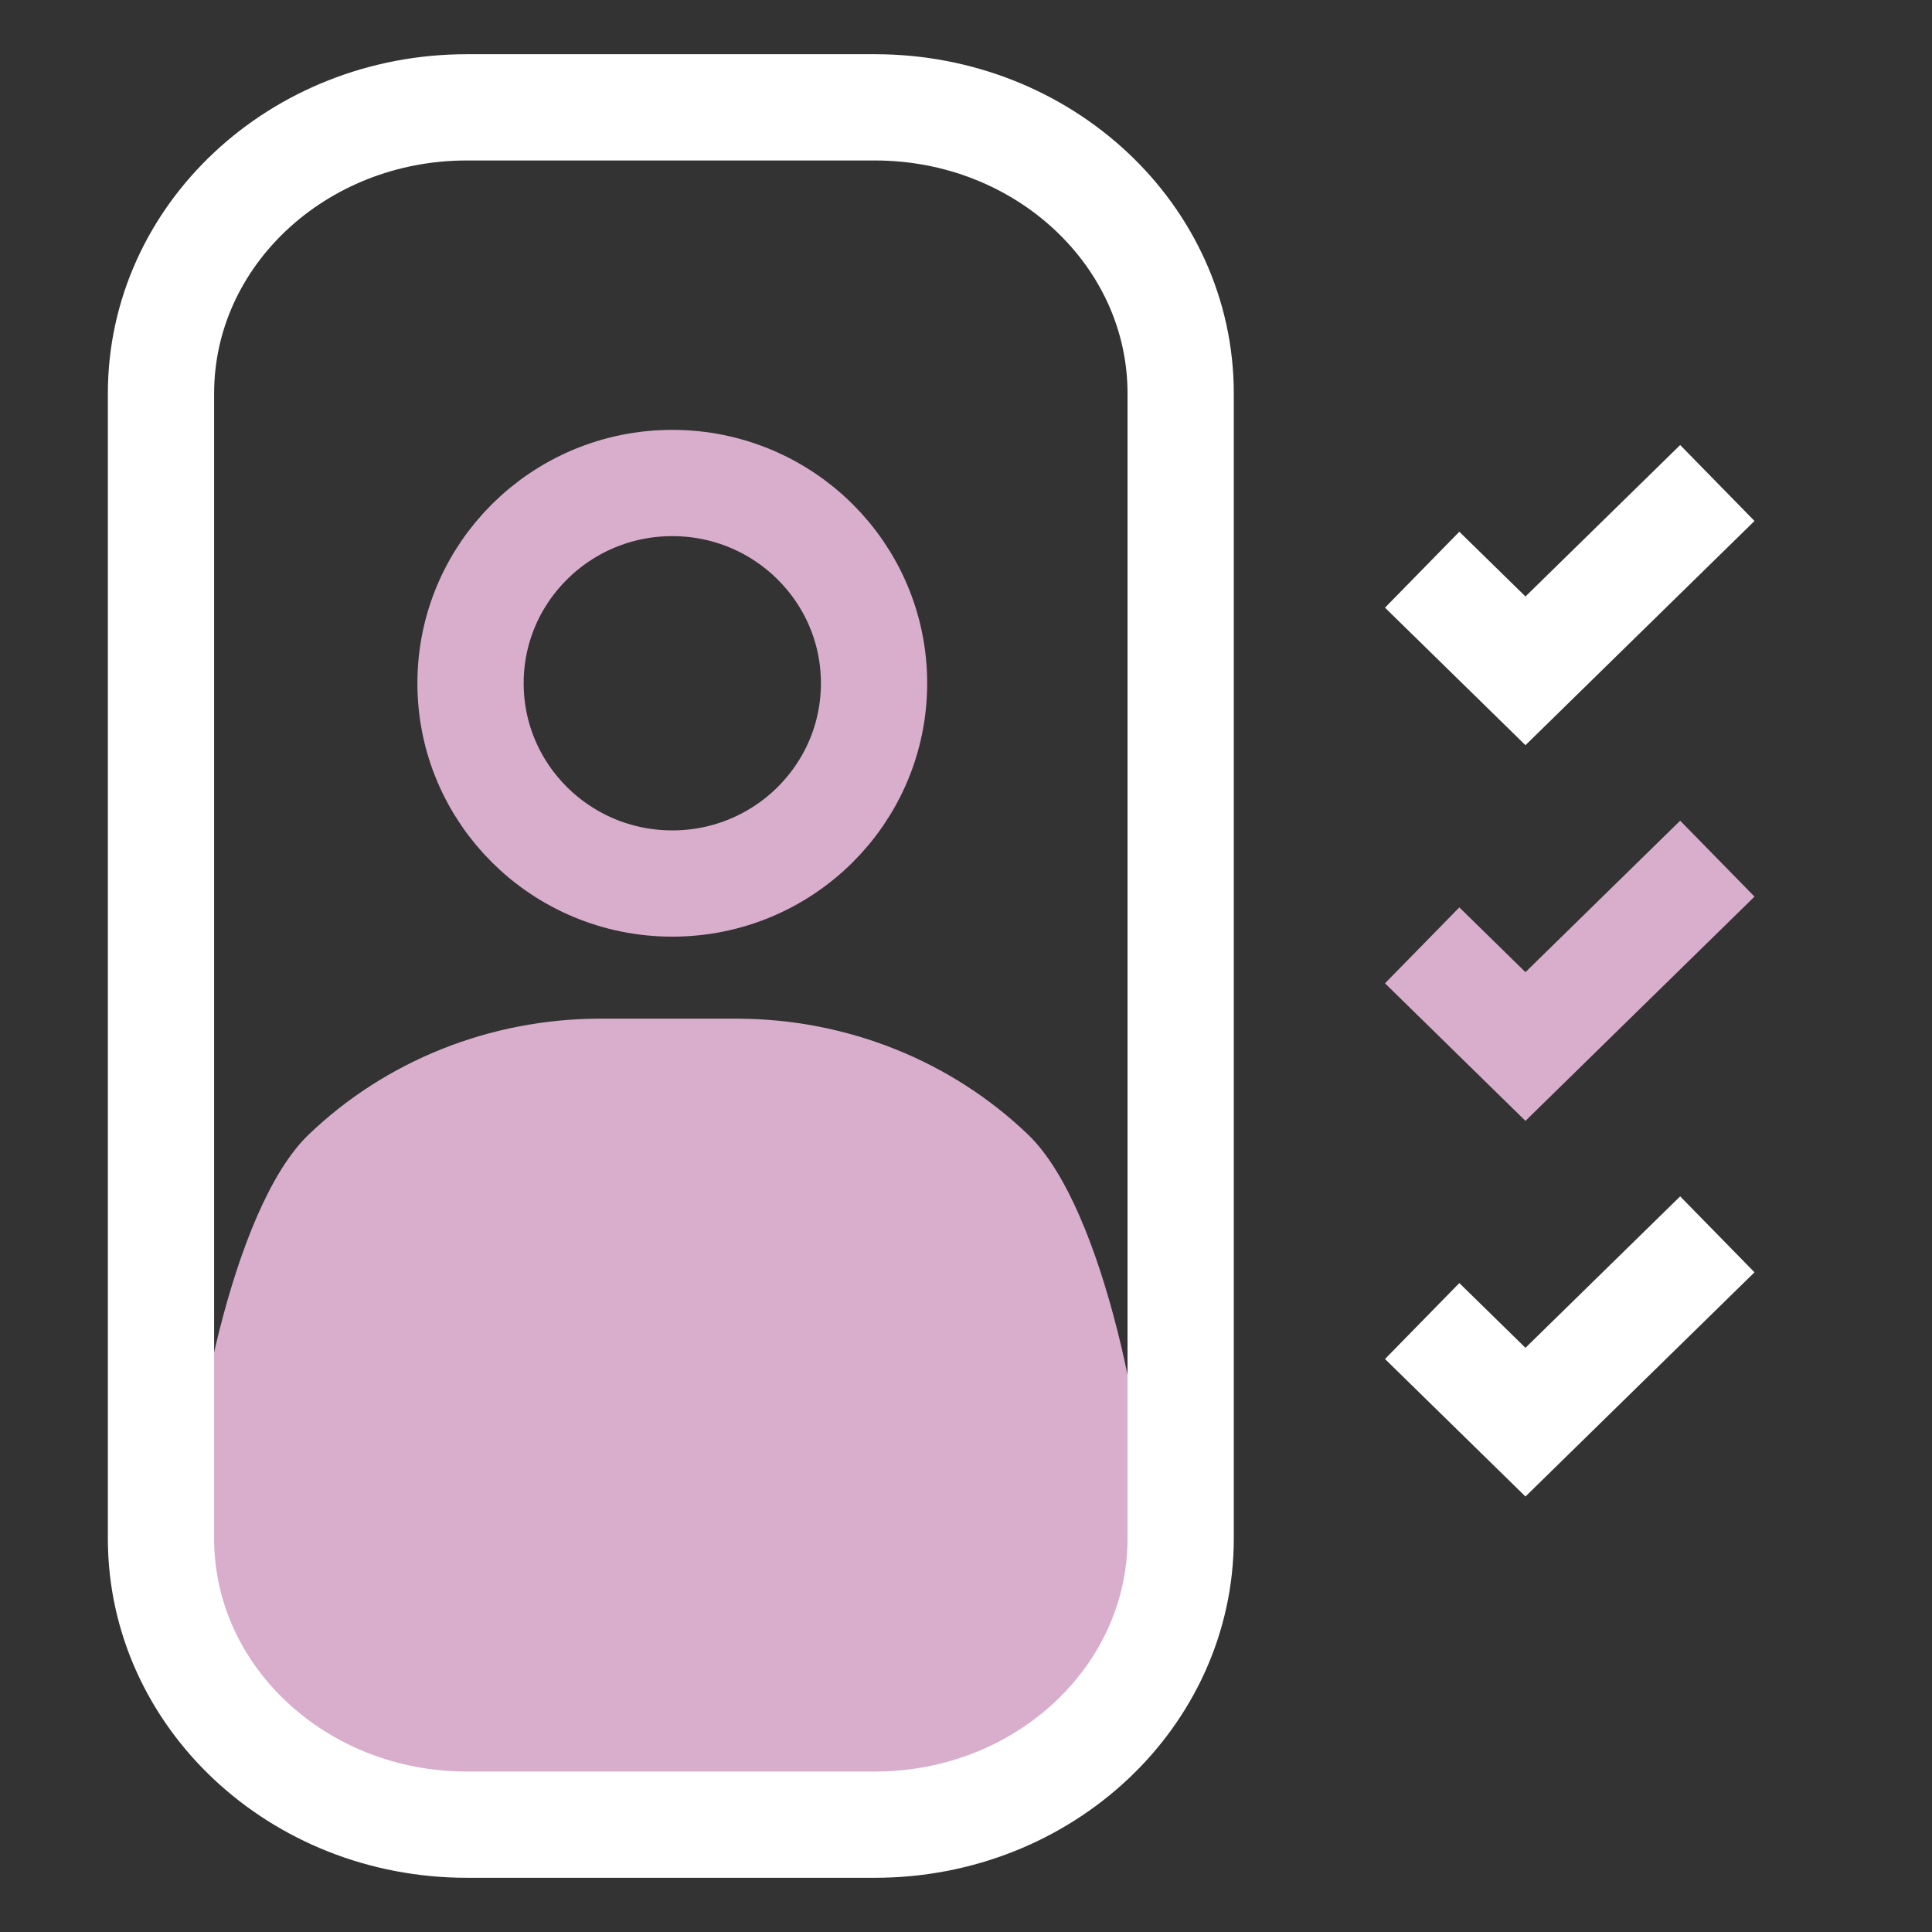
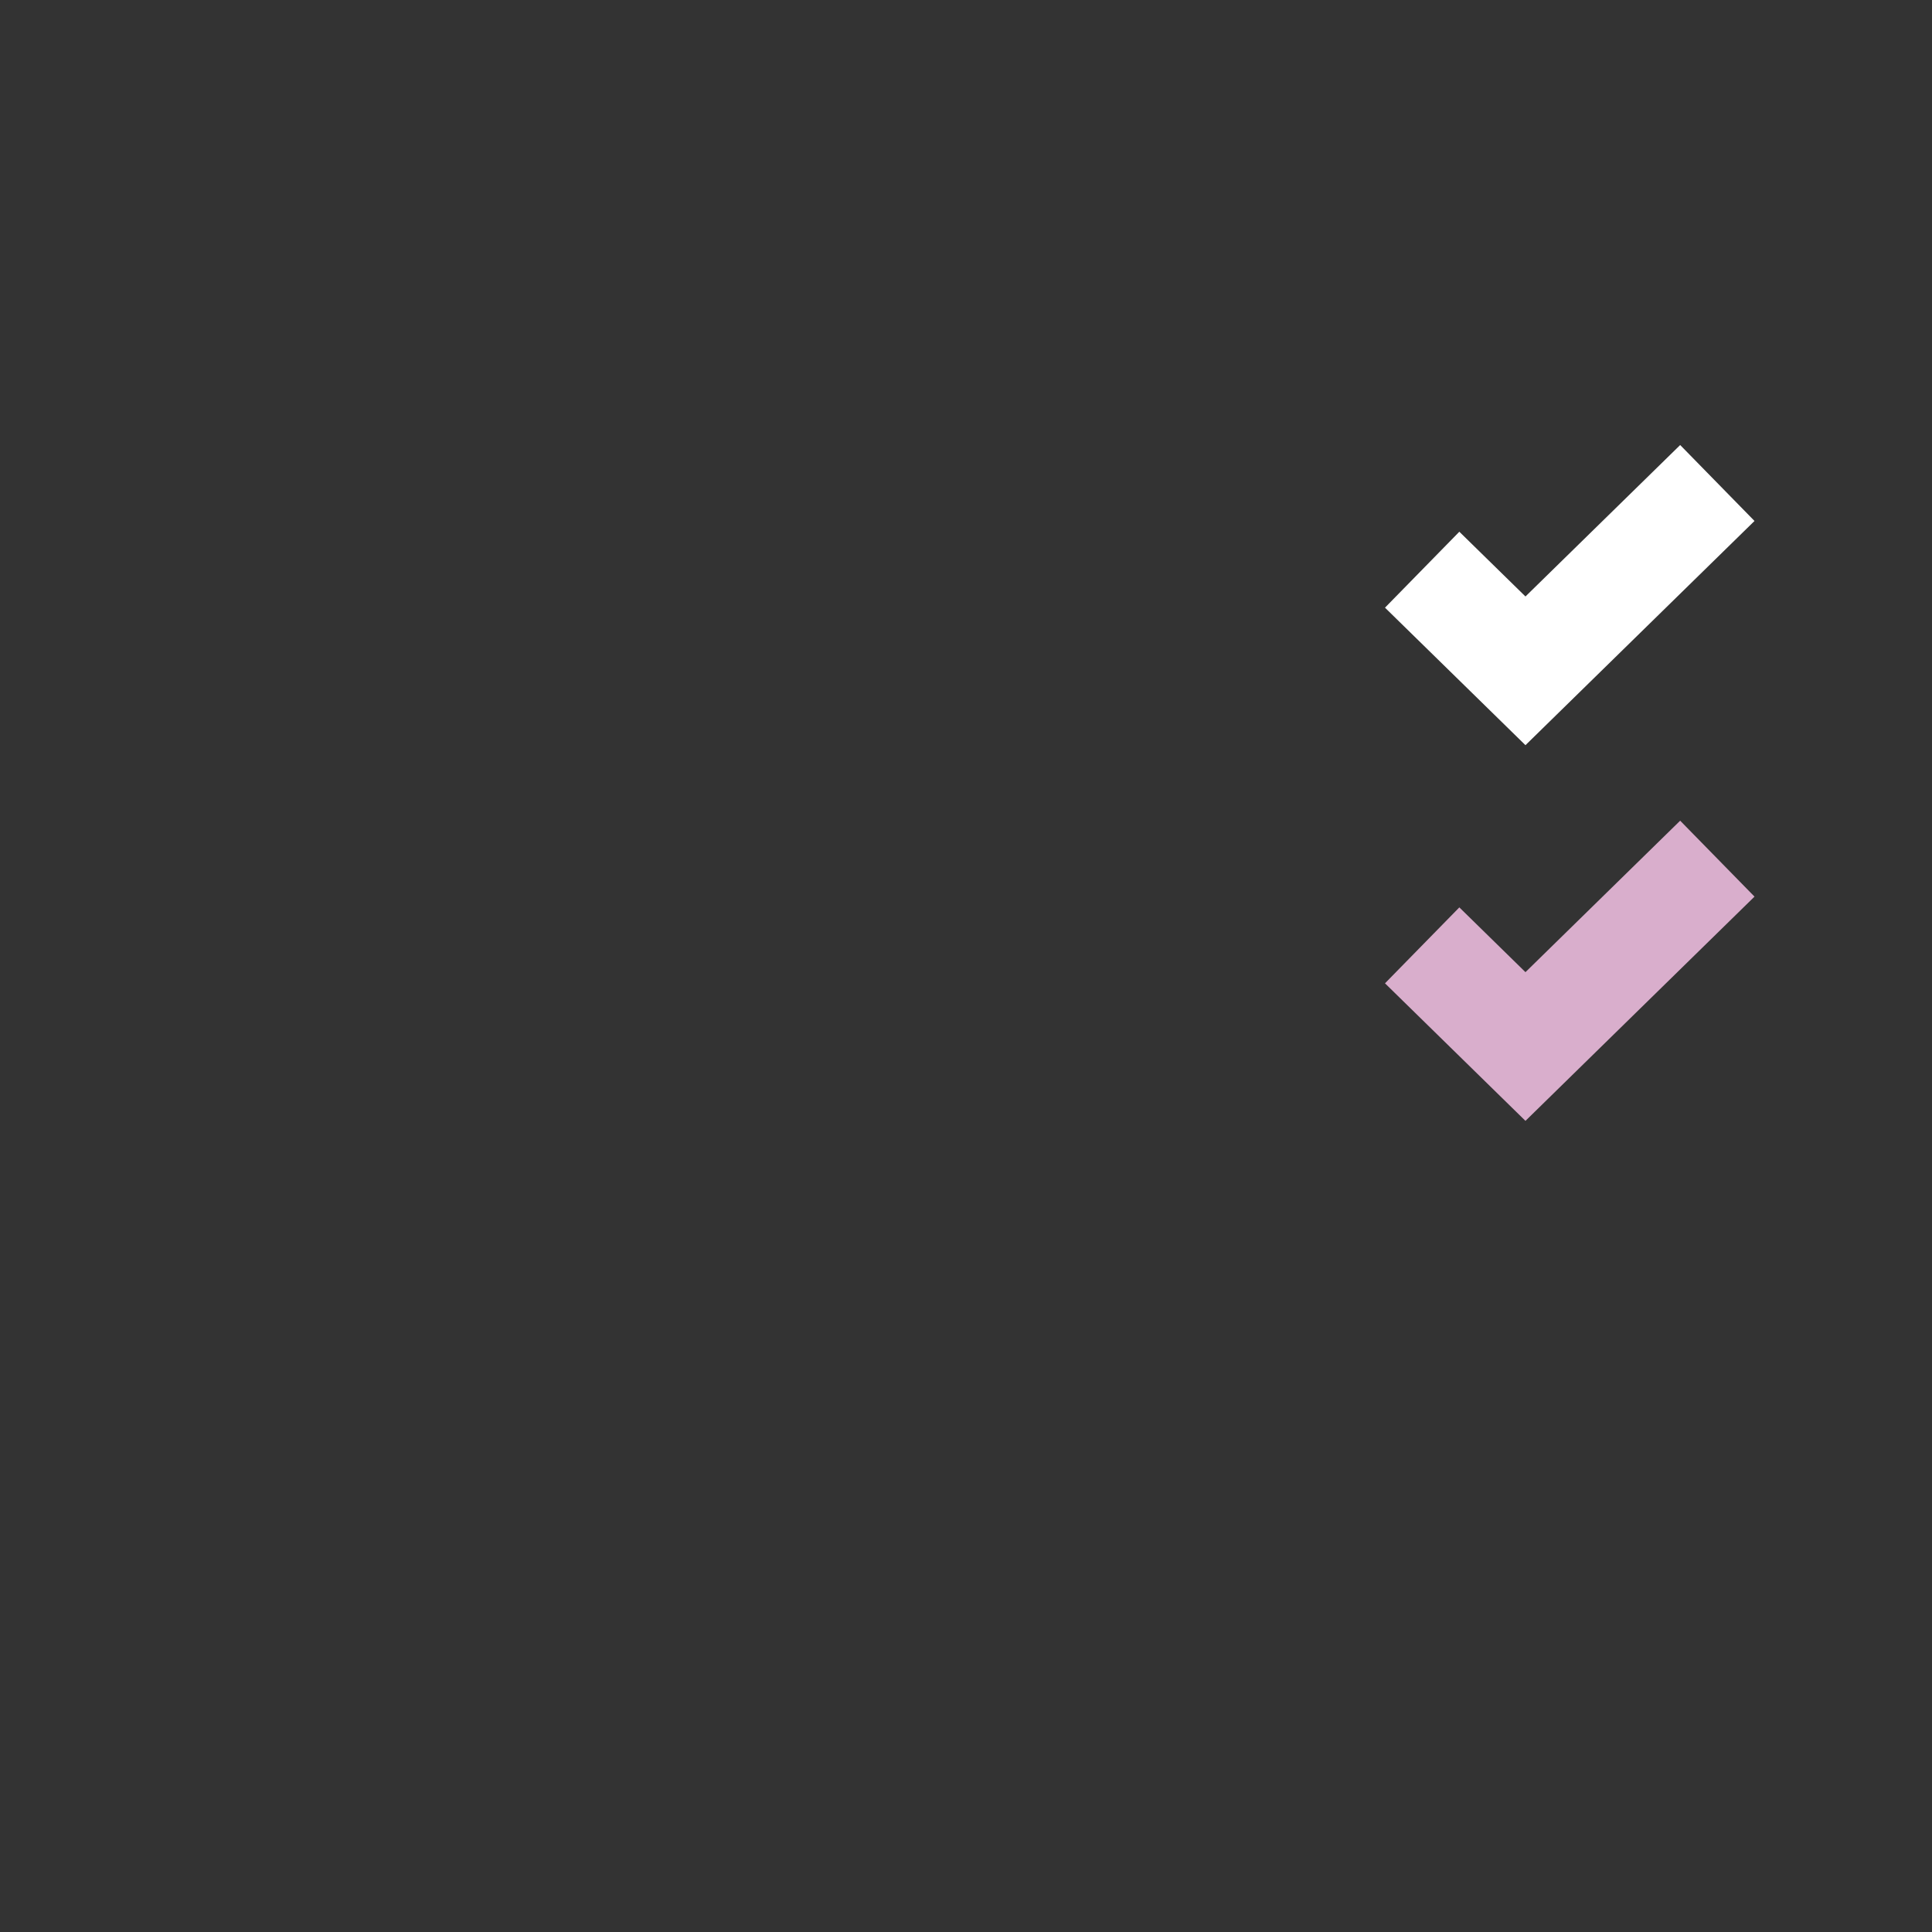
<svg xmlns="http://www.w3.org/2000/svg" width="64" height="64" viewBox="0 0 64 64" fill="none">
  <rect x="0" y="0" width="64" height="64" fill="#333333" stroke="none" />
  <g clip-path="url(#clip0_2775_4589)">
    <path d="M22.271 29.268C25.962 29.268 28.954 26.298 28.954 22.634C28.954 18.97 25.962 16 22.271 16C18.58 16 15.587 18.97 15.587 22.634C15.587 26.298 18.58 29.268 22.271 29.268Z" stroke="#D9AECC" stroke-width="3.52" stroke-miterlimit="10" />
-     <path d="M6.222 51.298C6.233 47.833 7.671 40.036 10.224 37.586C12.776 35.136 16.234 33.755 19.843 33.745H24.437C28.047 33.755 31.505 35.136 34.057 37.586C36.609 40.036 38.048 47.833 38.059 51.298L38.222 53.264C37.497 55.285 37.673 57.295 35.918 58.612C34.163 59.929 29.947 59.775 27.727 59.963L22.09 60.445L13.444 59.28C11.892 59.07 10.439 58.424 9.268 57.424C8.097 56.423 7.261 55.112 6.864 53.657L6.222 51.336V51.298Z" fill="#D9AECC" />
-     <path d="M28.982 3.556H15.463C9.869 3.556 5.333 7.799 5.333 13.034V50.966C5.333 56.201 9.869 60.444 15.463 60.444H28.982C34.576 60.444 39.111 56.201 39.111 50.966V13.034C39.111 7.799 34.576 3.556 28.982 3.556Z" stroke="white" stroke-width="3.52" stroke-miterlimit="10" />
+     <path d="M6.222 51.298C6.233 47.833 7.671 40.036 10.224 37.586C12.776 35.136 16.234 33.755 19.843 33.745H24.437C28.047 33.755 31.505 35.136 34.057 37.586C36.609 40.036 38.048 47.833 38.059 51.298L38.222 53.264C34.163 59.929 29.947 59.775 27.727 59.963L22.09 60.445L13.444 59.28C11.892 59.07 10.439 58.424 9.268 57.424C8.097 56.423 7.261 55.112 6.864 53.657L6.222 51.336V51.298Z" fill="#D9AECC" />
  </g>
  <path d="M47.111 18.872L50.533 22.222L56.889 16" stroke="white" stroke-width="3.52" />
  <path d="M47.111 31.316L50.533 34.667L56.889 28.444" stroke="#D9AECC" stroke-width="3.52" />
-   <path d="M47.111 43.761L50.533 47.111L56.889 40.889" stroke="white" stroke-width="3.52" />
  <defs>
    <clipPath id="clip0_2775_4589">
-       <rect width="37.333" height="64" fill="white" transform="translate(3.556)" />
-     </clipPath>
+       </clipPath>
  </defs>
</svg>